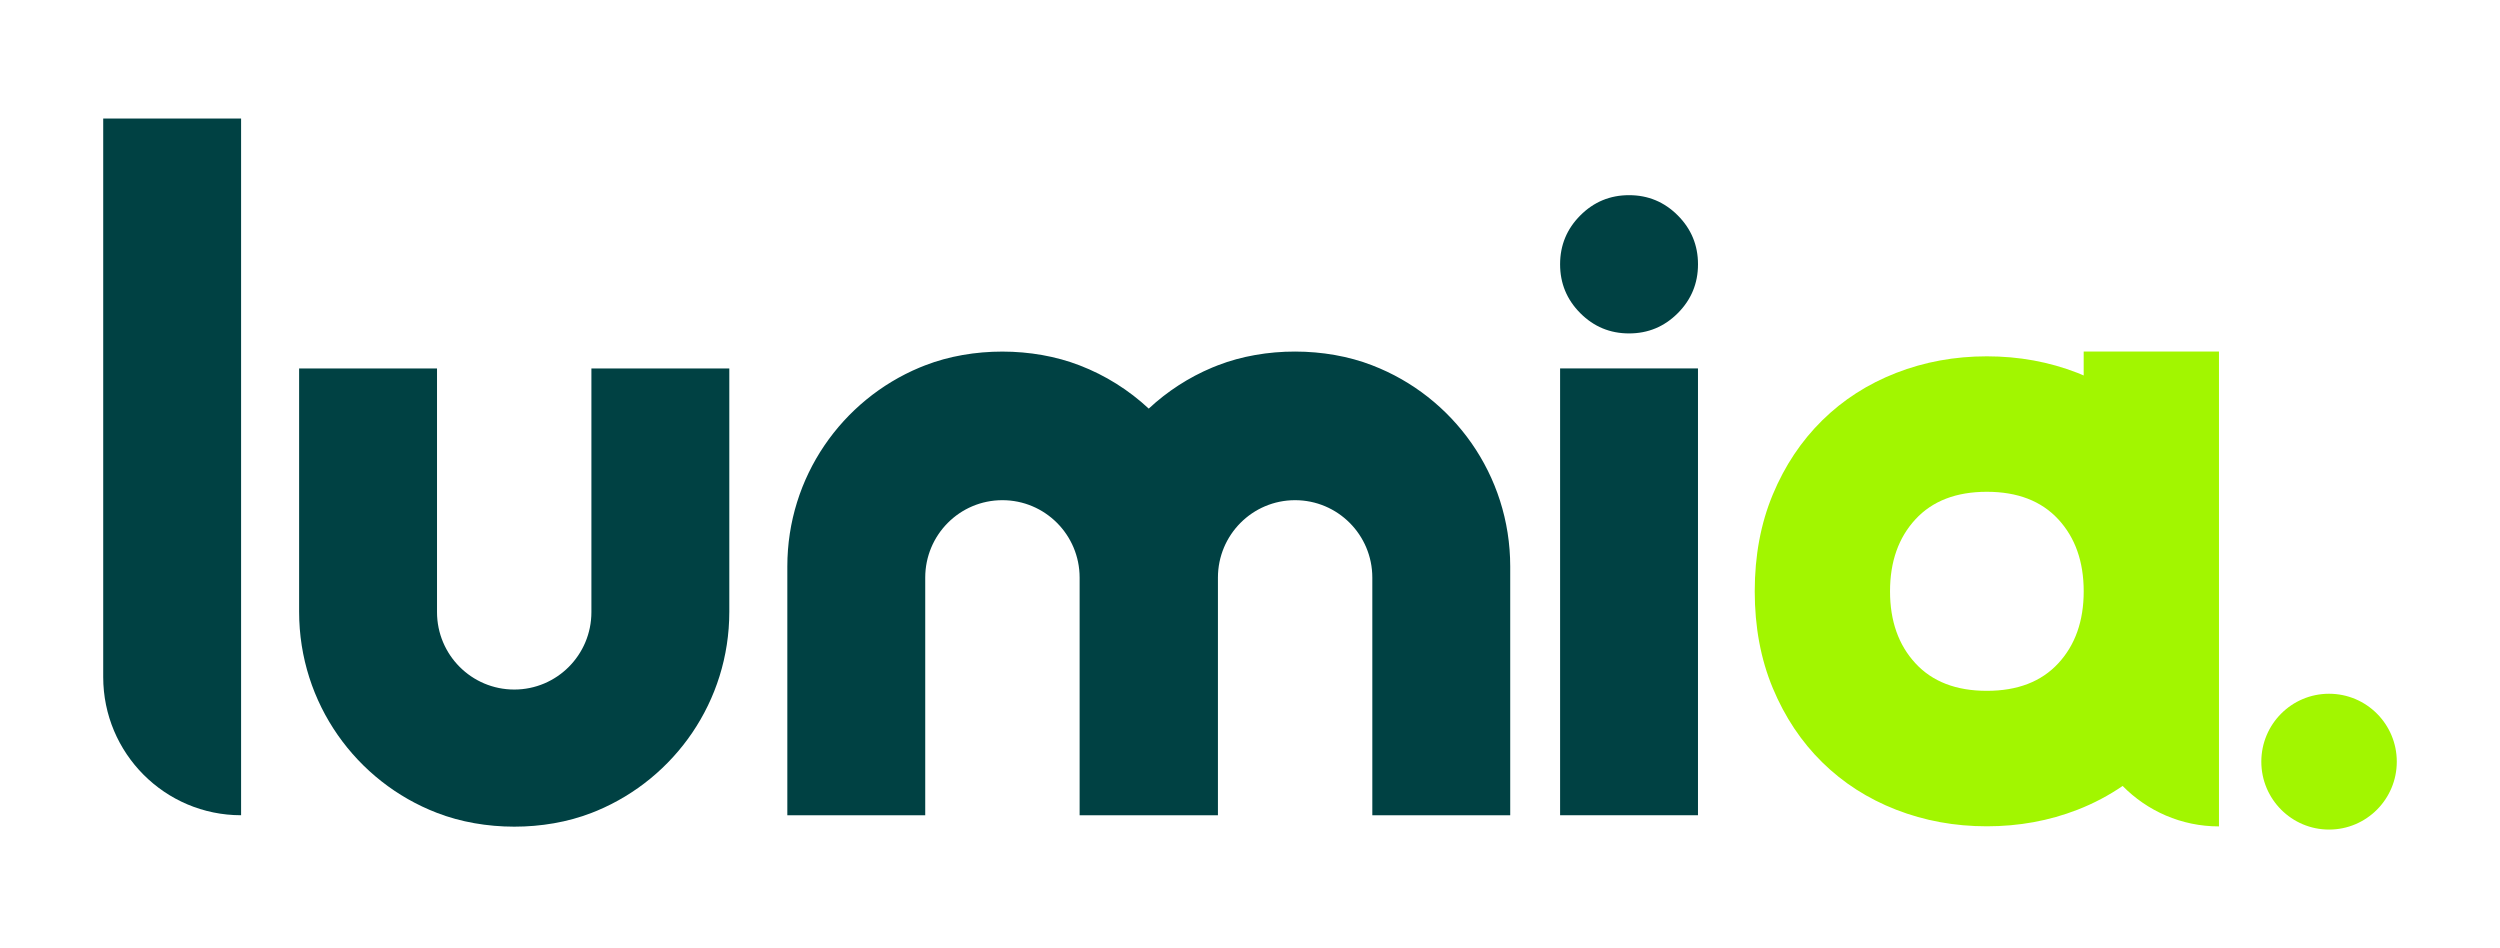
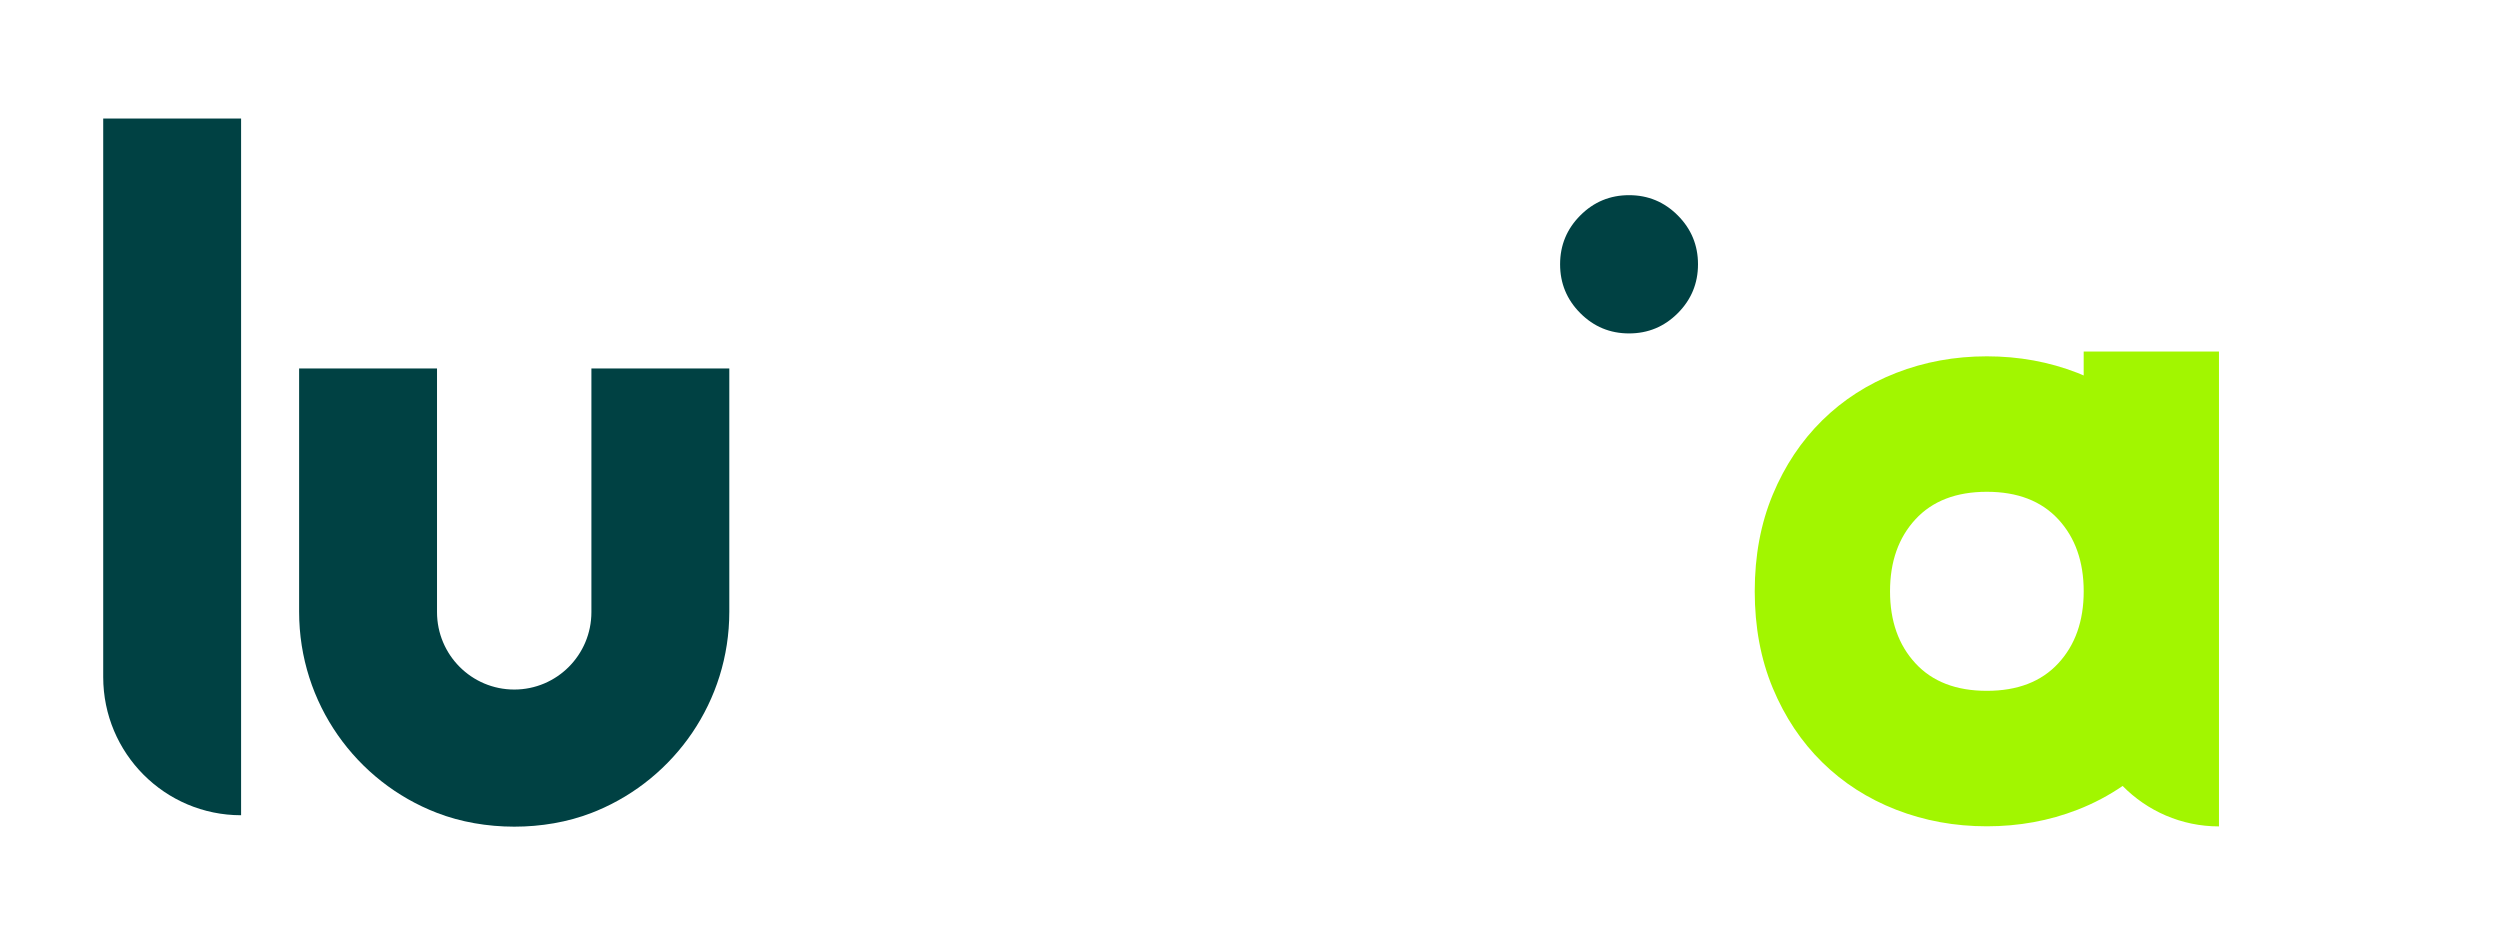
<svg xmlns="http://www.w3.org/2000/svg" version="1.1" viewBox="0 0 436 165.354">
  <defs>
    <style>
      .st0 {
        fill: #004143;
      }

      .st1 {
        fill: #a2f600;
      }
    </style>
  </defs>
  <g id="lumi">
    <path class="st0" d="M18,118.071c0,13.316,10.768,24.107,24.046,24.107V20.677h-24.046v97.394Z" />
    <path class="st0" d="M103.141,106.749c0,7.465-6.022,13.507-13.454,13.507-7.433,0-13.472-6.037-13.472-13.507v-42.492h-24.05v42.435c0,15.996,9.978,29.666,24.05,35.075,8.244,3.197,18.681,3.211,26.926.013.331-.119.657-.256.975-.389,13.546-5.665,23.075-19.061,23.075-34.699v-42.435h-24.05v42.492Z" />
-     <path class="st0" d="M239.333,63.717c-8.245-3.197-18.682-3.21-26.926-.013-.331.12-.658.257-.975.389-4.12,1.725-7.87,4.166-11.09,7.169-3.472-3.228-7.552-5.811-12.056-7.54-8.245-3.198-18.681-3.211-26.926-.013-.331.119-.657.256-.975.389-13.547,5.665-23.075,19.061-23.075,34.699v43.39h24.05v-41.448c0-7.466,6.021-13.507,13.454-13.507s13.472,6.037,13.472,13.507v41.448h24.121v-41.448c0-7.466,6.021-13.507,13.454-13.507s13.472,6.037,13.472,13.507v41.448h24.05v-43.39c0-15.996-9.979-29.666-24.05-35.075v-.005Z" />
-     <path class="st0" d="M296.127,64.253h-24.046v77.925h24.046v-77.925Z" />
    <path class="st0" d="M272.081,46.094c0-3.326,1.174-6.166,3.525-8.523,2.351-2.357,5.183-3.533,8.5-3.533,3.318,0,6.15,1.176,8.501,3.533,2.351,2.357,3.524,5.197,3.524,8.523,0,3.325-1.173,6.165-3.524,8.522-2.351,2.357-5.183,3.533-8.501,3.533-3.317,0-6.149-1.176-8.5-3.533-2.351-2.357-3.525-5.197-3.525-8.522Z" />
  </g>
  <g id="a.">
-     <path class="st1" d="M406.187,144.677c6.524,0,11.813-5.303,11.813-11.844s-5.289-11.843-11.813-11.843-11.813,5.302-11.813,11.843,5.289,11.844,11.813,11.844Z" />
    <path class="st1" d="M363.394,61.312v4.17c-.358-.15-.706-.305-1.068-.447-4.949-1.928-10.221-2.892-15.819-2.892-5.597,0-10.869.964-15.818,2.892-4.945,1.929-9.246,4.688-12.894,8.279-3.648,3.592-6.524,7.904-8.62,12.936-2.099,5.038-3.149,10.663-3.149,16.877s1.05,11.839,3.149,16.876c2.1,5.038,4.972,9.35,8.62,12.936,3.648,3.592,7.949,6.347,12.894,8.275,4.949,1.928,10.216,2.892,15.818,2.892,5.603,0,10.87-.964,15.819-2.892,2.836-1.106,5.452-2.494,7.861-4.144,4.279,4.352,10.225,7.054,16.802,7.054V61.312h-23.595ZM358.965,115.683c-2.956,3.197-7.107,4.798-12.458,4.798-5.35,0-9.497-1.596-12.452-4.798-2.956-3.198-4.434-7.382-4.434-12.556s1.478-9.358,4.434-12.56c2.955-3.198,7.106-4.799,12.452-4.799,5.347,0,9.502,1.601,12.458,4.799,2.955,3.197,4.433,7.386,4.433,12.56s-1.478,9.363-4.433,12.556Z" />
  </g>
</svg>